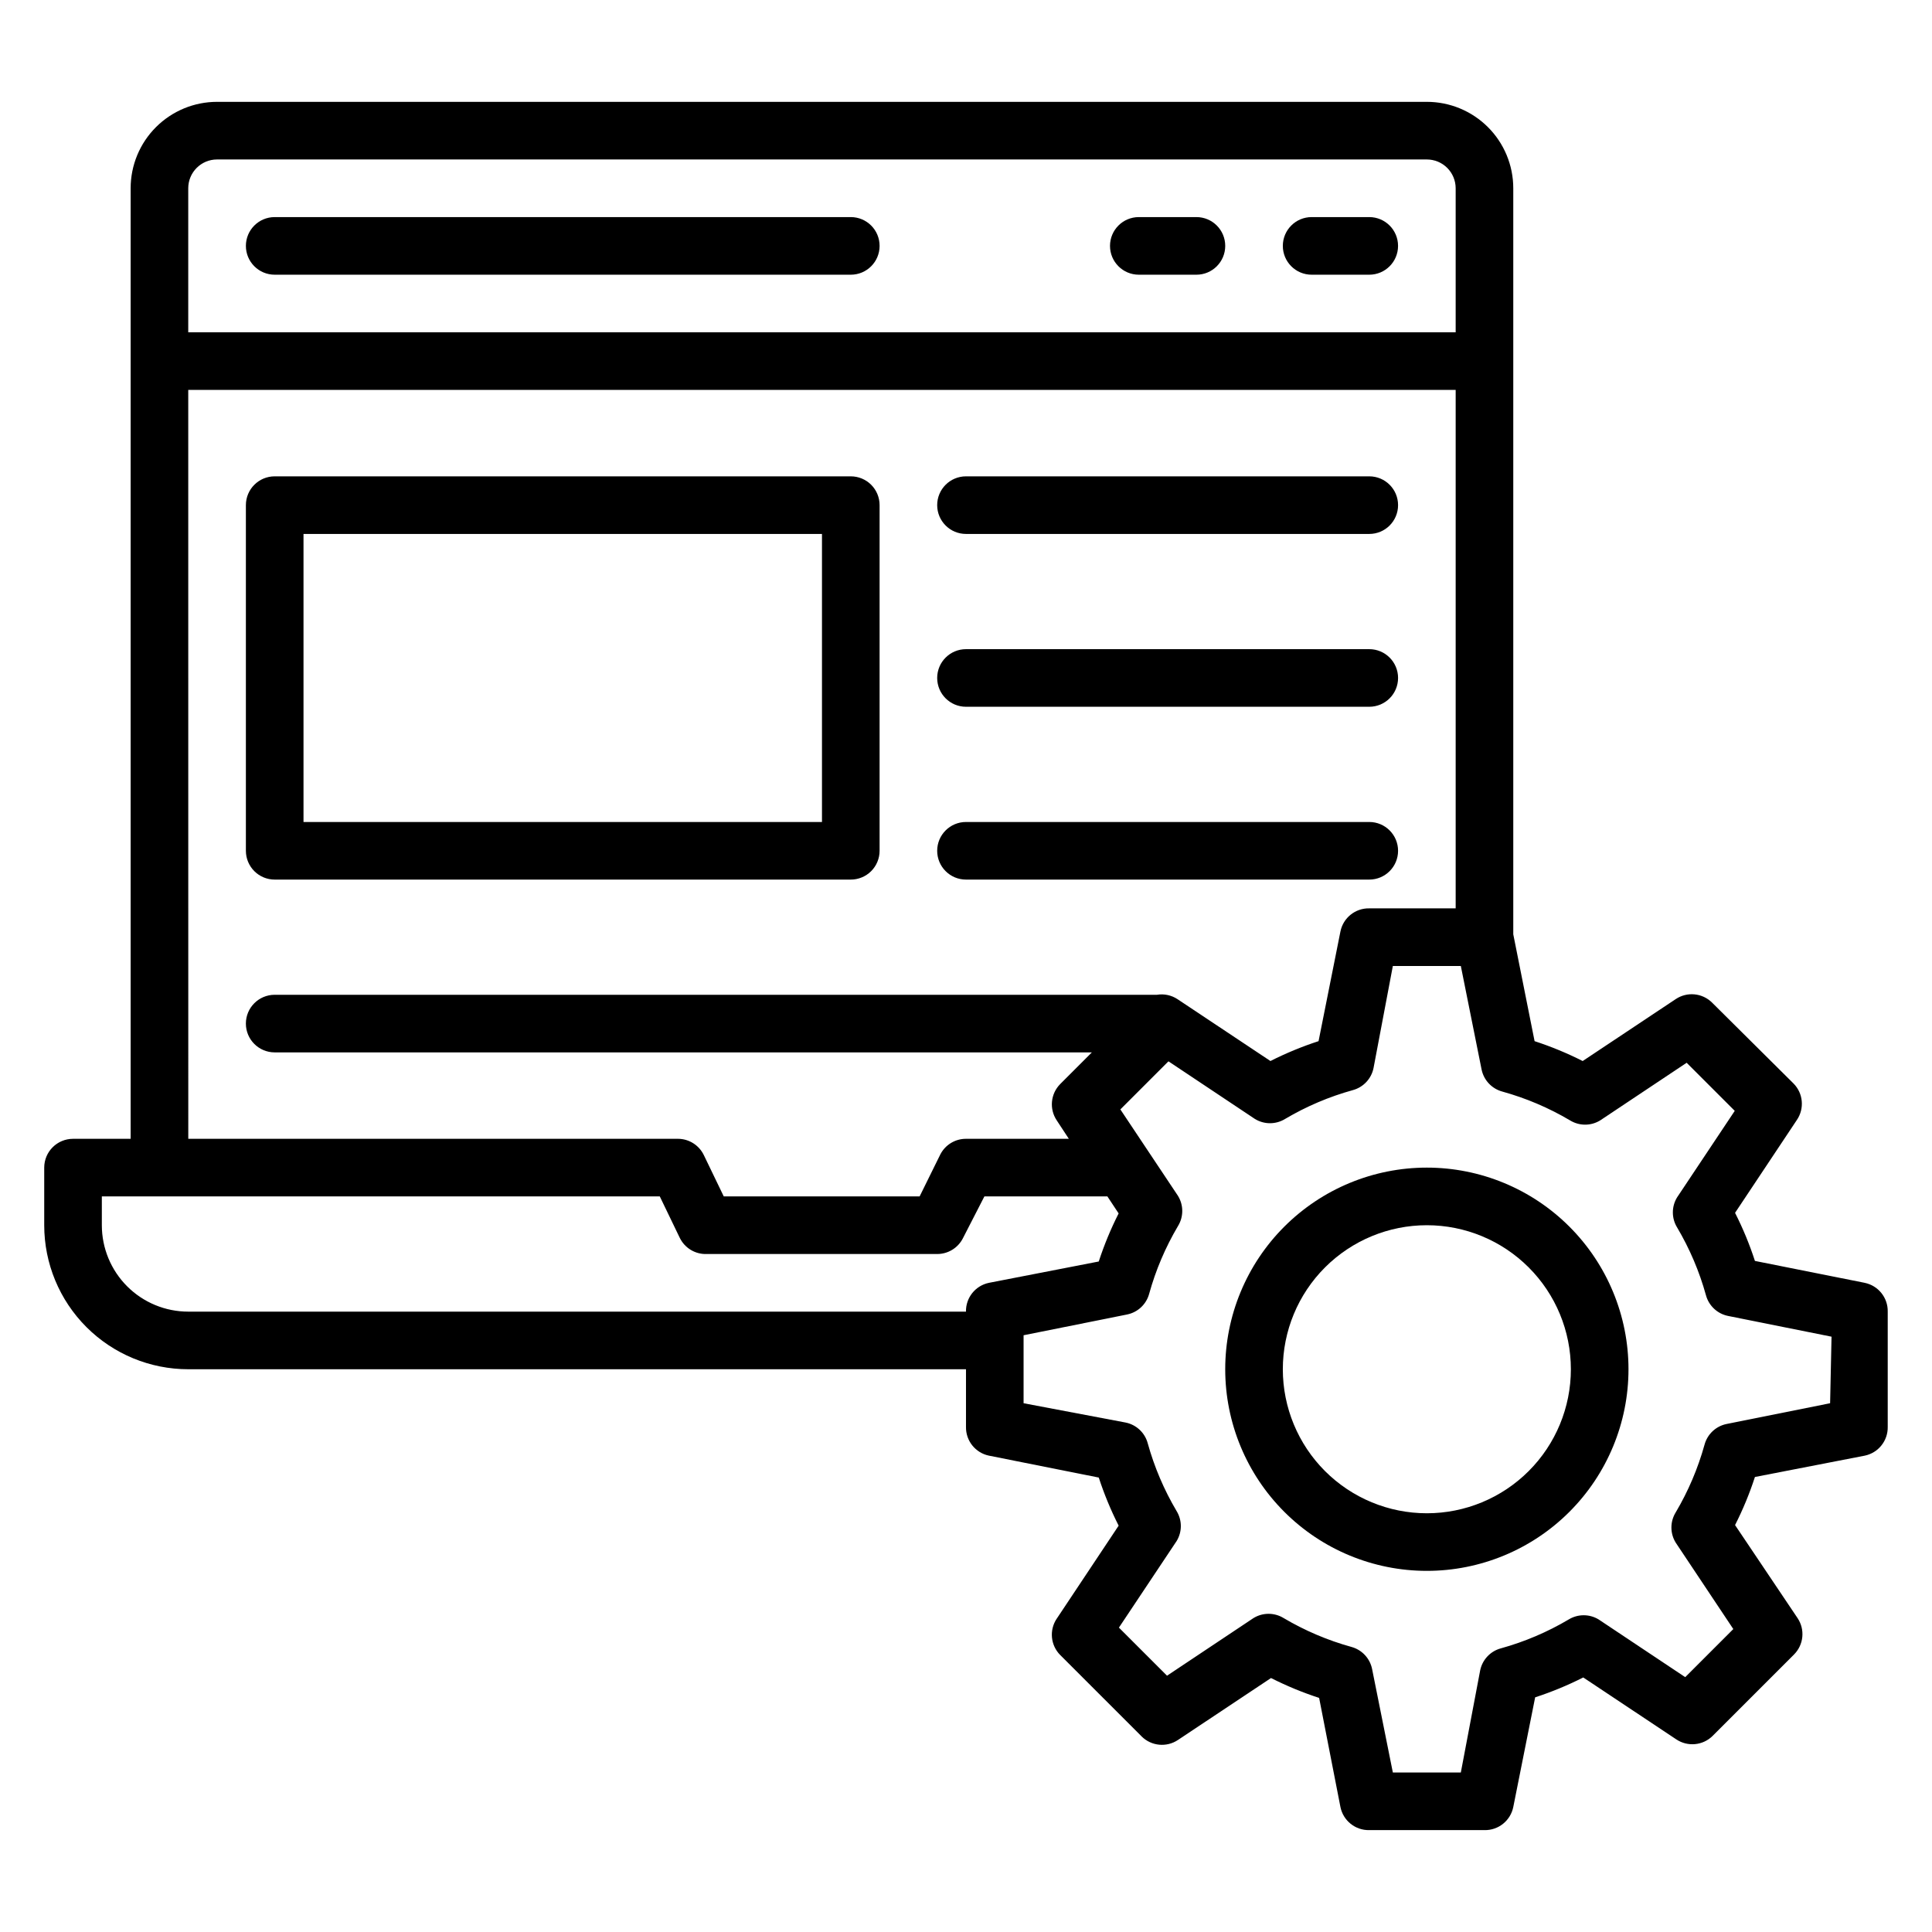
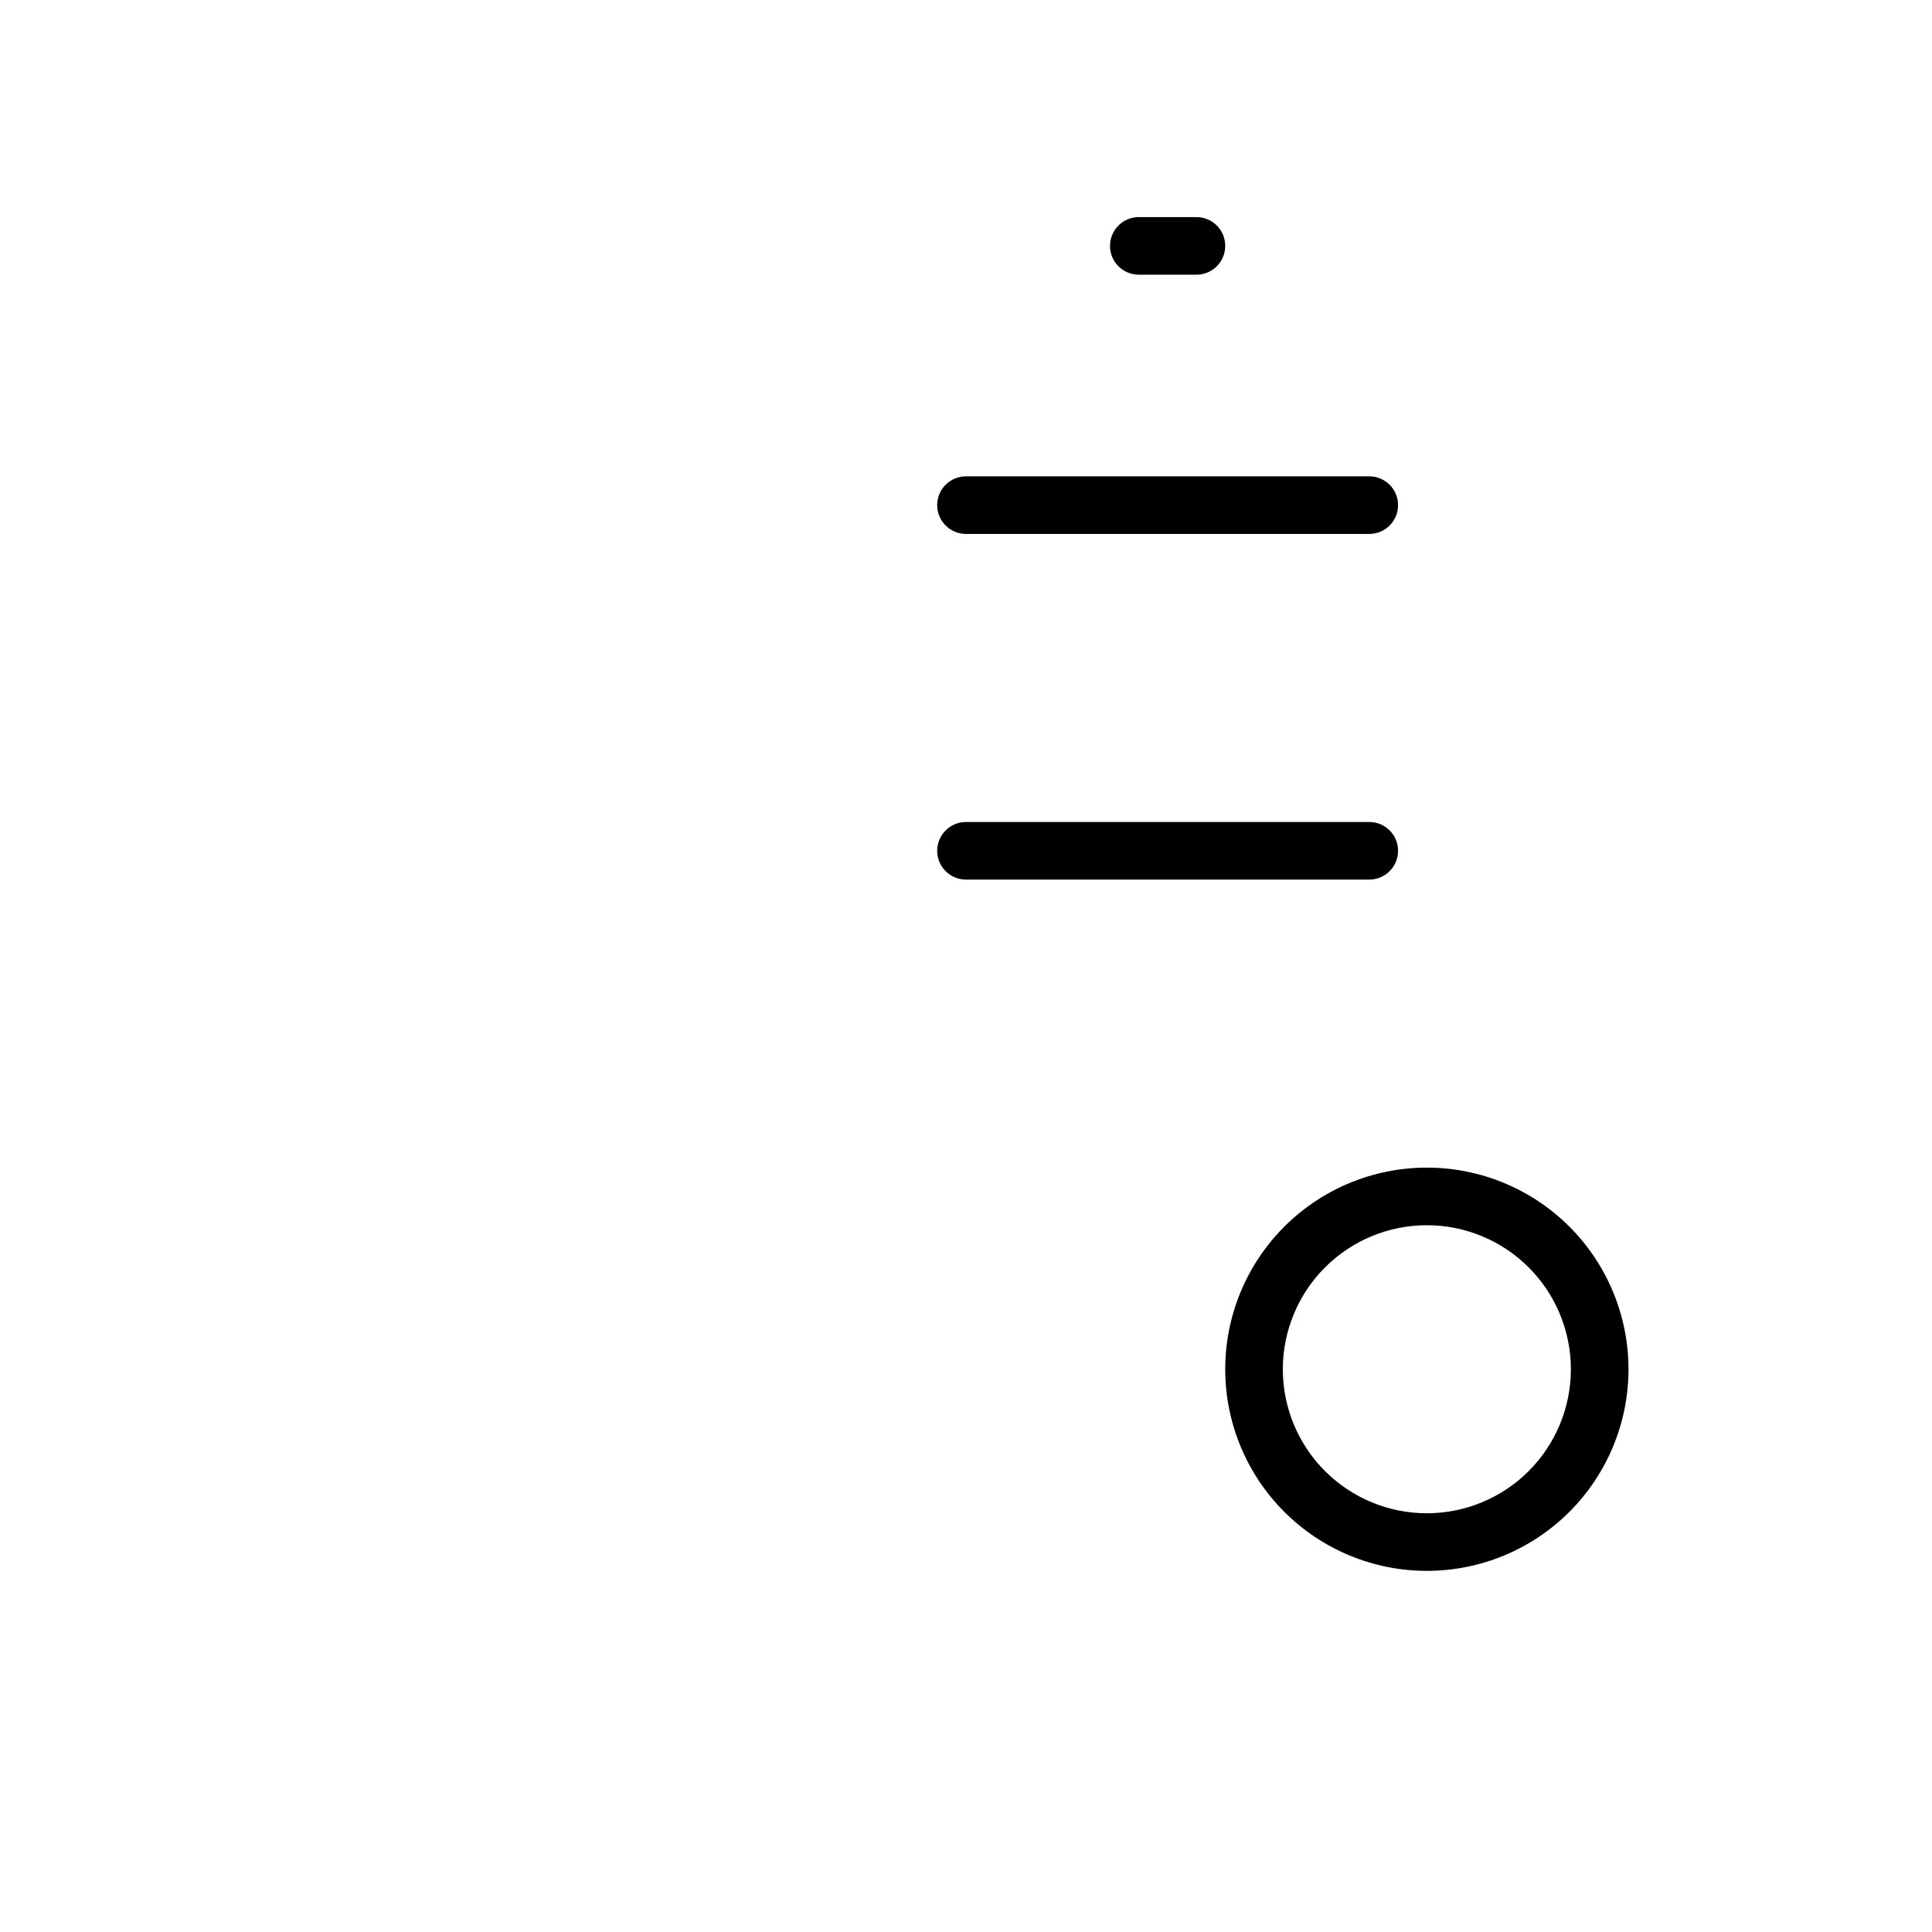
<svg xmlns="http://www.w3.org/2000/svg" fill="#000000" width="800px" height="800px" version="1.1" viewBox="144 144 512 512">
  <g>
-     <path d="m216.8 216.8h152.67c4.215 0 7.633-3.418 7.633-7.637 0-4.215-3.418-7.633-7.633-7.633h-152.67c-4.219 0-7.637 3.418-7.637 7.633 0 4.219 3.418 7.637 7.637 7.637z" />
-     <path d="m491.6 216.8h15.266c4.215 0 7.633-3.418 7.633-7.637 0-4.215-3.418-7.633-7.633-7.633h-15.266c-4.219 0-7.637 3.418-7.637 7.633 0 4.219 3.418 7.637 7.637 7.637z" />
    <path d="m445.8 216.8h15.266c4.215 0 7.633-3.418 7.633-7.637 0-4.215-3.418-7.633-7.633-7.633h-15.266c-4.219 0-7.637 3.418-7.637 7.633 0 4.219 3.418 7.637 7.637 7.637z" />
-     <path d="m216.8 377.1h152.67c2.023 0 3.965-0.805 5.398-2.234 1.43-1.434 2.234-3.375 2.234-5.398v-91.602c0-2.023-0.805-3.965-2.234-5.398-1.434-1.43-3.375-2.234-5.398-2.234h-152.67c-4.219 0-7.637 3.418-7.637 7.633v91.602c0 2.023 0.805 3.965 2.238 5.398 1.43 1.43 3.371 2.234 5.398 2.234zm7.633-91.602h137.4v76.336h-137.4z" />
    <path d="m400 285.5h106.87c4.215 0 7.633-3.418 7.633-7.633 0-4.215-3.418-7.633-7.633-7.633h-106.87c-4.219 0-7.637 3.418-7.637 7.633 0 4.215 3.418 7.633 7.637 7.633z" />
-     <path d="m400 331.3h106.87c4.215 0 7.633-3.418 7.633-7.633 0-4.215-3.418-7.633-7.633-7.633h-106.87c-4.219 0-7.637 3.418-7.637 7.633 0 4.215 3.418 7.633 7.637 7.633z" />
    <path d="m400 377.1h106.87c4.215 0 7.633-3.418 7.633-7.633s-3.418-7.633-7.633-7.633h-106.87c-4.219 0-7.637 3.418-7.637 7.633s3.418 7.633 7.637 7.633z" />
    <path d="m522.13 453.43c-14.172 0-27.762 5.629-37.781 15.648-10.023 10.023-15.652 23.613-15.652 37.785 0 14.172 5.629 27.762 15.652 37.785 10.02 10.02 23.609 15.648 37.781 15.648 14.172 0 27.766-5.629 37.785-15.648 10.02-10.023 15.652-23.613 15.652-37.785 0-14.172-5.633-27.762-15.652-37.785-10.02-10.02-23.613-15.648-37.785-15.648zm0 91.602c-10.121 0-19.828-4.023-26.988-11.18-7.156-7.156-11.18-16.867-11.18-26.988 0-10.121 4.023-19.832 11.18-26.988 7.16-7.156 16.867-11.18 26.988-11.18 10.125 0 19.832 4.023 26.988 11.18 7.16 7.156 11.18 16.867 11.18 26.988 0 10.121-4.019 19.832-11.18 26.988-7.156 7.156-16.863 11.18-26.988 11.18z" />
-     <path d="m638.16 483.96-29.082-5.801h-0.004c-1.422-4.379-3.184-8.641-5.266-12.746l16.41-24.656c2.023-3.016 1.641-7.039-0.914-9.617l-21.602-21.453c-2.582-2.551-6.606-2.934-9.621-0.914l-24.656 16.41c-4.106-2.078-8.367-3.84-12.746-5.266l-5.648-28.32v-197.71c0-6.074-2.414-11.898-6.707-16.191-4.297-4.297-10.121-6.707-16.195-6.707h-320.61c-6.074 0-11.898 2.41-16.191 6.707-4.297 4.293-6.707 10.117-6.707 16.191v251.91h-15.27c-4.215 0-7.633 3.418-7.633 7.633v15.266c0 10.125 4.023 19.832 11.18 26.988 7.156 7.16 16.867 11.18 26.988 11.18h206.11v15.266c-0.074 3.688 2.492 6.898 6.106 7.637l29.082 5.801c1.426 4.379 3.188 8.641 5.269 12.746l-16.41 24.656h-0.004c-2.019 3.016-1.637 7.039 0.918 9.617l21.602 21.602v0.004c2.582 2.551 6.602 2.934 9.617 0.914l24.656-16.41c4.109 2.078 8.371 3.84 12.75 5.266l5.648 28.93c0.734 3.613 3.949 6.184 7.633 6.109h30.535c3.684 0.074 6.894-2.496 7.633-6.109l5.801-29.082c4.379-1.426 8.641-3.188 12.746-5.266l24.656 16.41c3.019 2.019 7.039 1.637 9.621-0.914l21.602-21.602v-0.004c2.555-2.578 2.938-6.602 0.918-9.617l-16.566-24.656c2.082-4.106 3.844-8.371 5.266-12.746l29.086-5.648c3.609-0.738 6.18-3.949 6.106-7.637v-30.531c0.074-3.688-2.496-6.898-6.106-7.637zm-436.64-297.7h320.61c2.027 0 3.969 0.805 5.398 2.234 1.434 1.434 2.238 3.375 2.238 5.398v38.168h-335.88v-38.168c0-4.215 3.418-7.633 7.633-7.633zm-7.633 61.066h335.88v137.4h-22.902c-3.684-0.074-6.898 2.496-7.633 6.109l-5.801 29.082c-4.379 1.426-8.641 3.188-12.75 5.266l-24.656-16.41c-1.598-1.047-3.531-1.457-5.418-1.145h-233.81c-4.219 0-7.637 3.418-7.637 7.633s3.418 7.633 7.637 7.633h216.56l-8.398 8.398h0.004c-2.555 2.578-2.938 6.602-0.918 9.617l3.207 4.887h-27.25c-2.859-0.008-5.481 1.582-6.797 4.121l-5.496 11.145h-51.906l-5.266-10.914c-1.266-2.652-3.934-4.344-6.871-4.352h-129.77zm0 244.27c-6.074 0-11.898-2.414-16.191-6.707-4.297-4.297-6.707-10.121-6.707-16.195v-7.633h147.86l5.266 10.914c1.309 2.754 4.129 4.465 7.176 4.352h61.066c2.859 0.008 5.481-1.582 6.797-4.121l5.723-11.145h32.594l2.977 4.504h0.004c-2.082 4.106-3.844 8.371-5.269 12.746l-29.082 5.648c-3.613 0.738-6.18 3.949-6.106 7.637zm435.11 24.273-27.402 5.496h-0.004c-2.844 0.566-5.121 2.695-5.875 5.496-1.746 6.289-4.312 12.32-7.637 17.938-1.516 2.457-1.516 5.559 0 8.016l15.266 22.902-12.746 12.746-22.902-15.266h0.004c-2.457-1.516-5.559-1.516-8.016 0-5.617 3.324-11.648 5.891-17.938 7.633-2.801 0.754-4.93 3.031-5.496 5.879l-5.117 27.02h-18.016l-5.496-27.402c-0.566-2.844-2.695-5.121-5.496-5.879-6.289-1.742-12.32-4.309-17.938-7.633-2.457-1.516-5.559-1.516-8.016 0l-22.902 15.266-12.746-12.746 15.266-22.902h0.004c1.516-2.457 1.516-5.559 0-8.012-3.324-5.617-5.891-11.652-7.637-17.941-0.754-2.801-3.031-4.93-5.875-5.496l-27.023-5.113v-18.016l27.402-5.496c2.848-0.566 5.125-2.695 5.879-5.496 1.742-6.289 4.309-12.32 7.633-17.938 1.516-2.457 1.516-5.559 0-8.016l-15.266-22.902 12.746-12.746 22.902 15.266c2.457 1.516 5.559 1.516 8.016 0 5.617-3.324 11.648-5.891 17.938-7.633 2.801-0.754 4.93-3.031 5.496-5.879l5.113-27.02h18.016l5.496 27.402c0.566 2.844 2.699 5.121 5.496 5.879 6.289 1.742 12.324 4.309 17.941 7.633 2.457 1.516 5.559 1.516 8.012 0l22.902-15.266 12.746 12.746-15.266 22.902c-1.516 2.457-1.516 5.559 0 8.012 3.324 5.617 5.891 11.652 7.633 17.941 0.758 2.801 3.035 4.93 5.879 5.496l27.402 5.496z" />
  </g>
</svg>